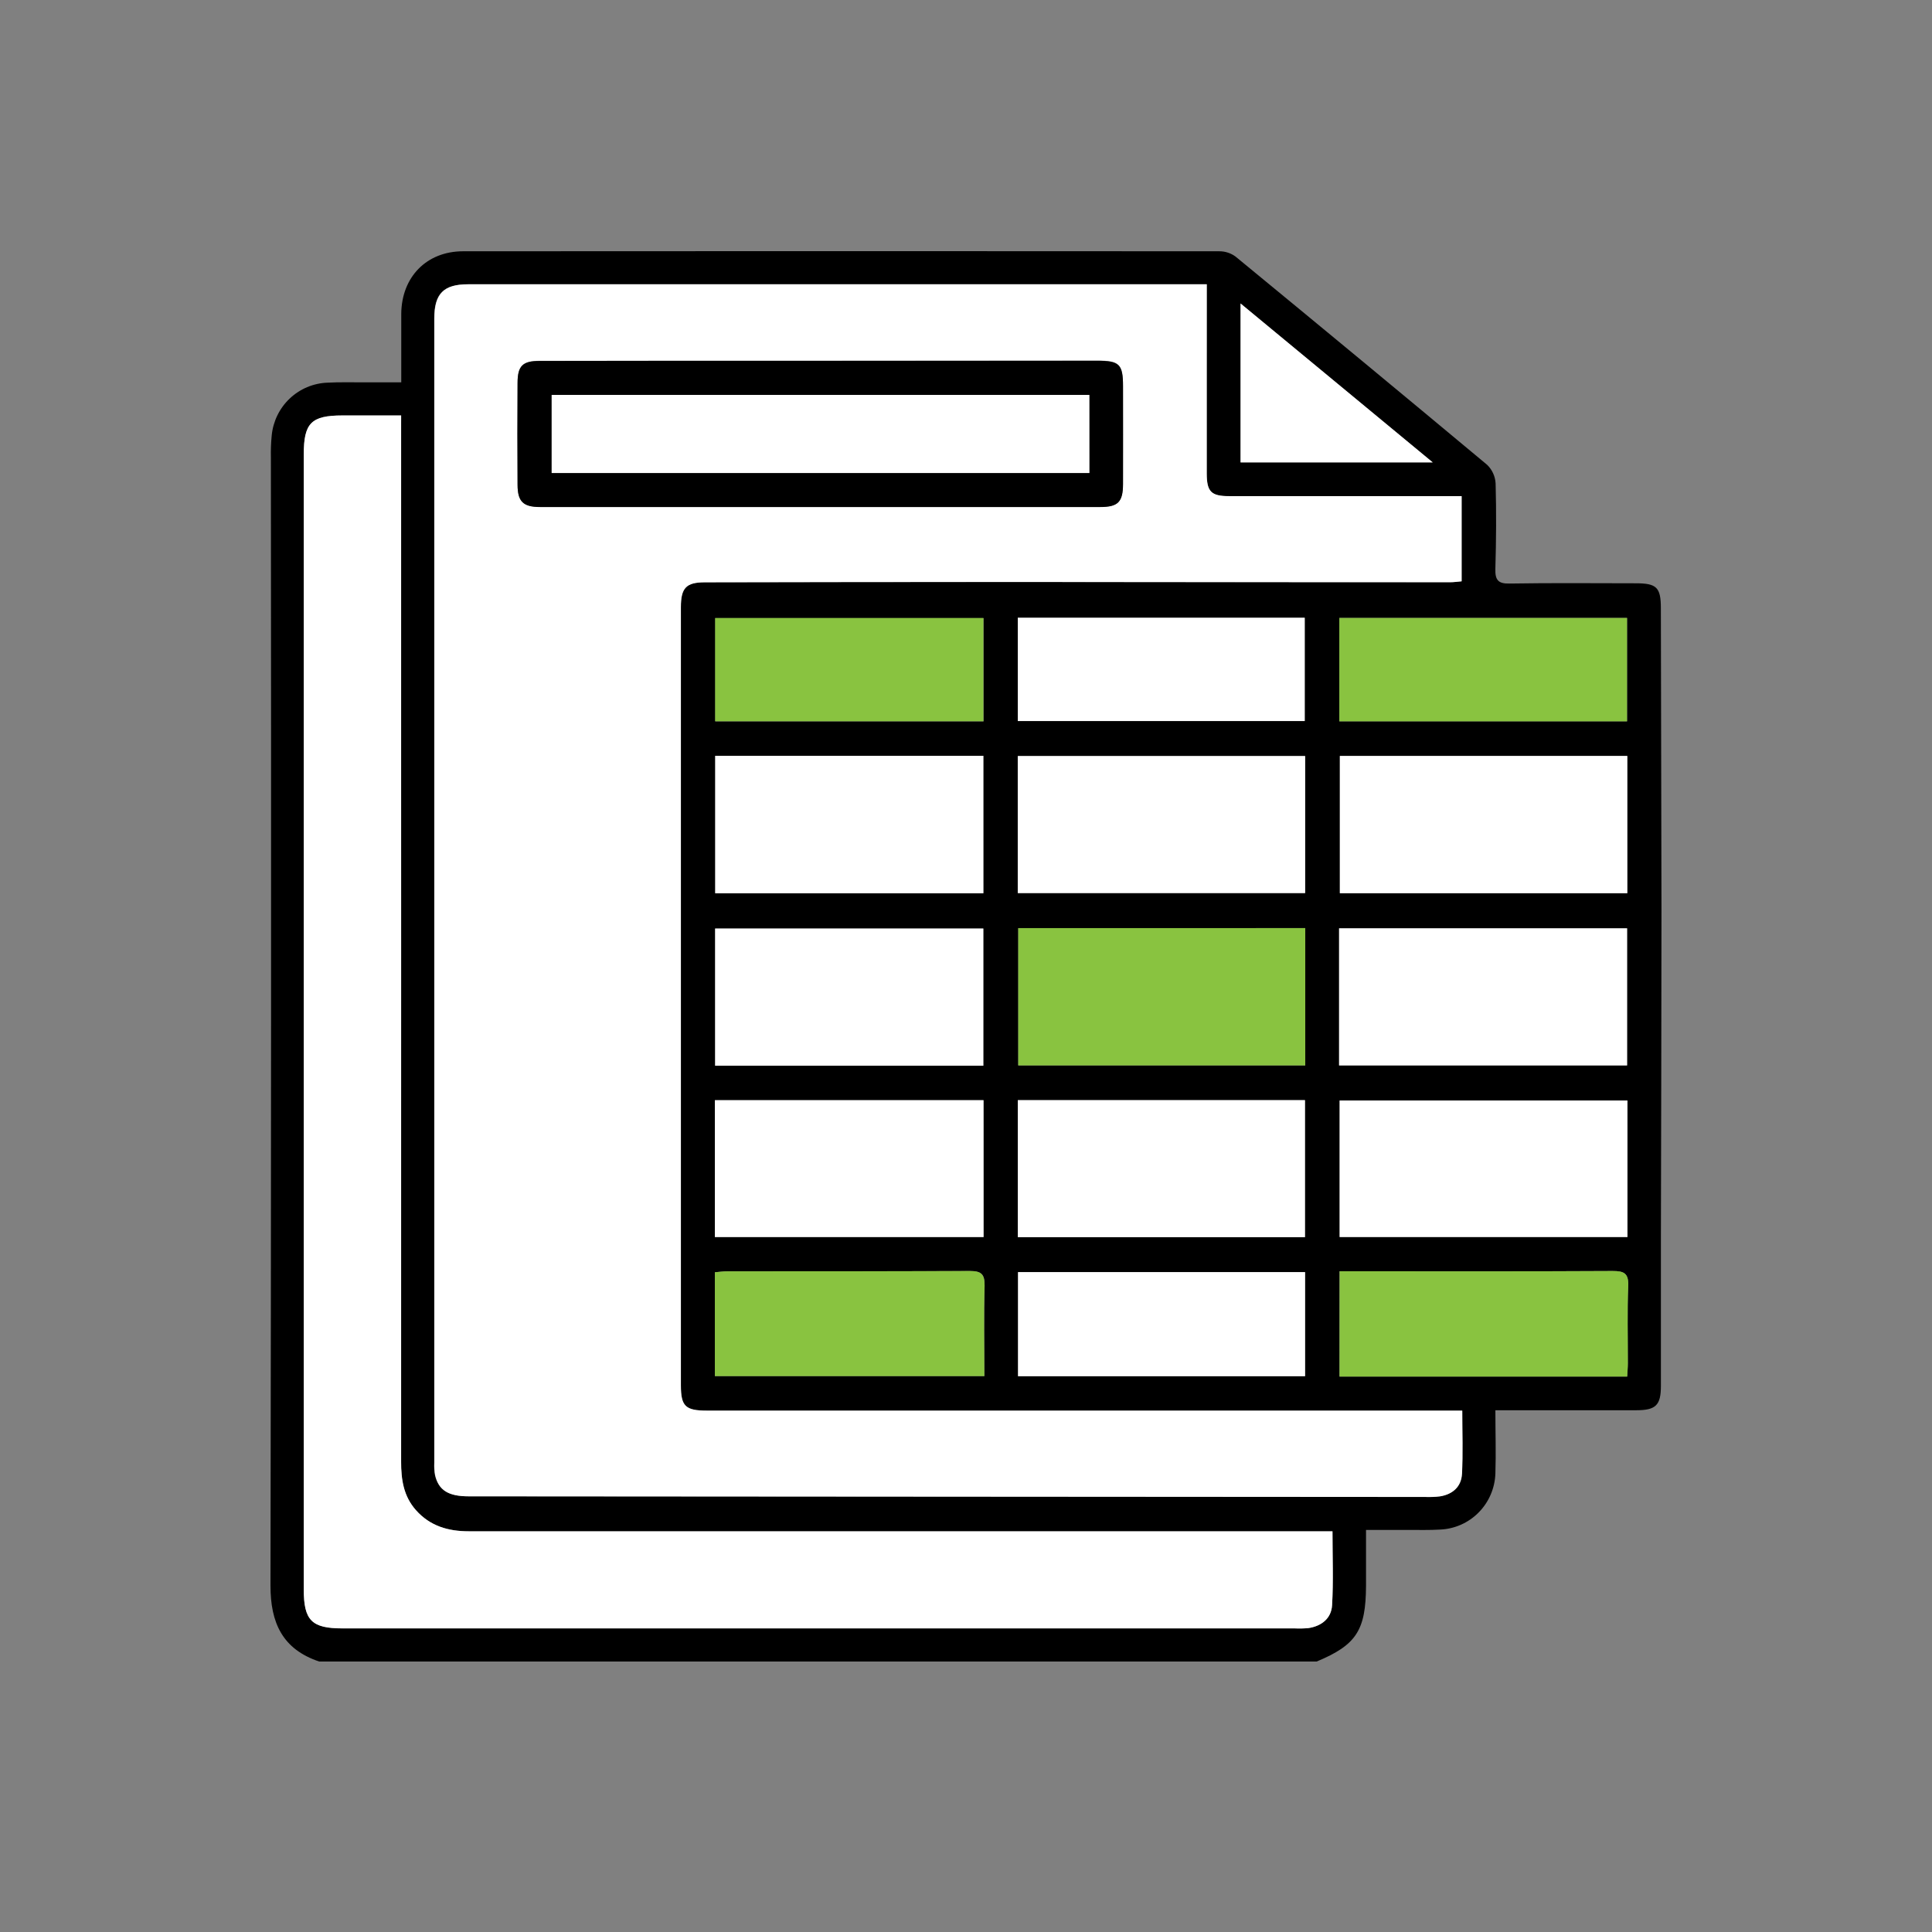
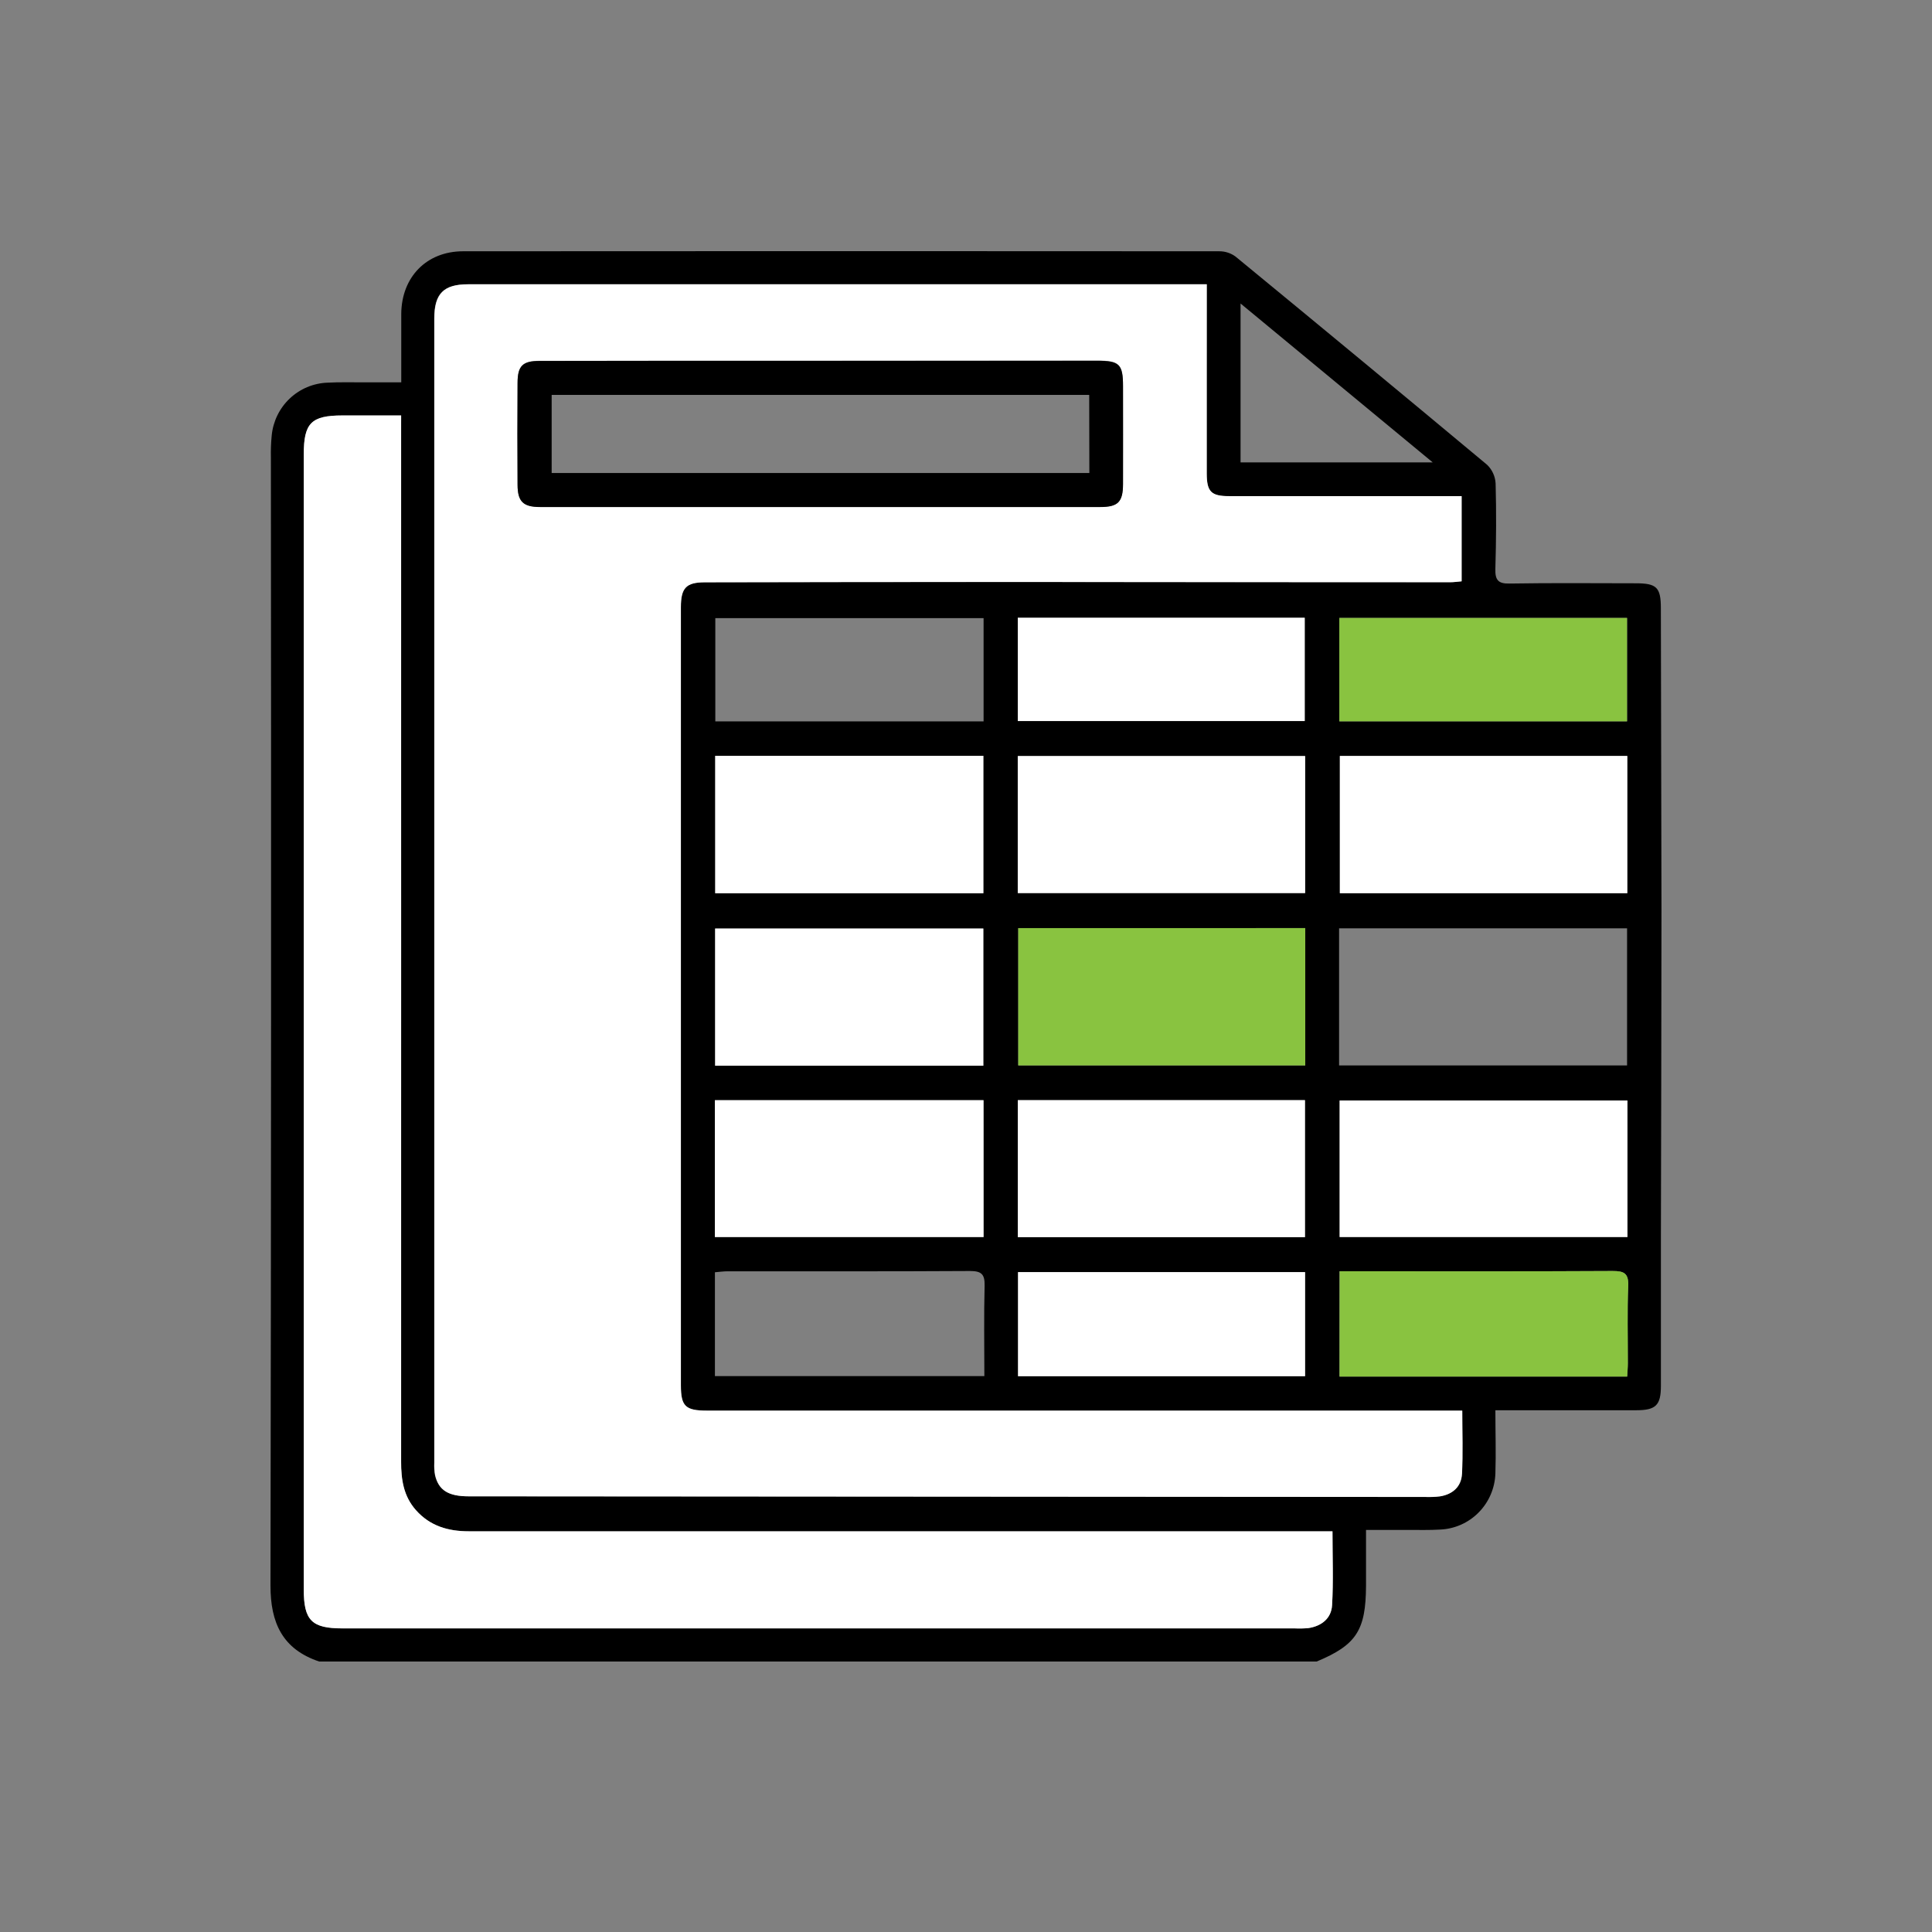
<svg xmlns="http://www.w3.org/2000/svg" width="100" height="100" viewBox="0 0 100 100" fill="none">
  <rect x="0" y="0" width="100" height="100" fill="#808080" stroke="none" />
  <g clip-path="url(#clip0_1784_1931)">
    <path d="M68.151 86H16.52C14.625 85.364 13.996 84.004 14 82.058C14.033 62.597 14.04 43.137 14.021 23.679C14.012 23.298 14.027 22.916 14.064 22.536C14.135 21.808 14.466 21.129 14.996 20.628C15.527 20.126 16.22 19.834 16.948 19.807C17.584 19.773 18.223 19.792 18.861 19.79H20.769C20.769 18.521 20.769 17.383 20.769 16.244C20.784 14.339 22.078 13.006 23.972 13.006C37.019 12.996 50.067 12.996 63.114 13.006C63.414 13.005 63.707 13.101 63.949 13.278C68.303 16.855 72.644 20.448 76.973 24.058C77.236 24.312 77.393 24.657 77.413 25.024C77.453 26.496 77.443 27.97 77.4 29.442C77.384 30.014 77.536 30.221 78.142 30.204C80.317 30.168 82.499 30.189 84.666 30.191C85.748 30.191 85.964 30.402 85.966 31.473C85.979 36.699 85.989 41.924 85.998 47.149C85.998 52.779 85.977 58.409 85.968 64.039C85.968 66.604 85.968 69.17 85.968 71.735C85.968 72.739 85.703 72.992 84.695 72.994C82.548 72.994 80.397 72.994 78.243 72.994H77.401C77.401 74.137 77.437 75.211 77.401 76.272C77.375 77.029 77.066 77.748 76.535 78.285C76.005 78.823 75.292 79.139 74.539 79.17C73.997 79.203 73.454 79.188 72.91 79.189C72.188 79.189 71.464 79.189 70.705 79.189V82.081C70.695 84.389 70.203 85.145 68.151 86ZM62.468 14.712H24.22C22.951 14.712 22.472 15.198 22.472 16.484C22.472 36.231 22.472 55.975 22.472 75.716C22.461 75.929 22.474 76.143 22.512 76.354C22.701 77.135 23.201 77.447 24.247 77.447L73.747 77.479C74.007 77.489 74.267 77.479 74.526 77.449C75.185 77.344 75.634 76.948 75.662 76.281C75.717 75.22 75.677 74.154 75.677 73.011H36.591C35.477 73.011 35.244 72.784 35.244 71.703C35.244 58.277 35.244 44.851 35.244 31.425C35.244 30.429 35.515 30.139 36.484 30.137C41.613 30.127 46.743 30.122 51.873 30.12C59.602 30.12 67.332 30.125 75.062 30.134C75.264 30.134 75.467 30.101 75.655 30.086V25.686H63.622C62.688 25.686 62.464 25.462 62.462 24.506C62.462 22.913 62.462 21.321 62.462 19.729L62.468 14.712ZM20.763 21.504H17.721C16.11 21.504 15.722 21.898 15.722 23.53V82.26C15.722 83.875 16.131 84.284 17.732 84.284H67.011C67.247 84.295 67.484 84.29 67.719 84.269C68.403 84.168 68.909 83.766 68.949 83.084C69.021 81.837 68.969 80.584 68.969 79.258H34.399C31.019 79.258 27.64 79.258 24.26 79.258C23.201 79.258 22.258 78.991 21.524 78.165C20.882 77.443 20.755 76.588 20.755 75.655C20.765 57.931 20.765 40.208 20.755 22.485L20.763 21.504ZM69.311 55.146H84.217V48.05H69.311V55.146ZM52.704 48.042V55.146H67.56V48.038L52.704 48.042ZM84.229 39.131H69.35V46.235H84.229V39.131ZM84.229 56.965H69.339V64.031H84.236L84.229 56.965ZM67.547 39.135H52.676V46.229H67.547V39.135ZM52.681 64.035H67.545V56.944H52.681V64.035ZM50.897 48.061H37.015V55.161H50.897V48.061ZM50.897 39.121H37.019V46.235H50.899L50.897 39.121ZM50.897 56.946H37.002V64.029H50.908L50.897 56.946ZM69.329 65.8V71.251H84.219C84.231 71.011 84.253 70.781 84.253 70.55C84.253 69.217 84.219 67.884 84.272 66.564C84.299 65.907 84.064 65.785 83.465 65.787C79.002 65.812 74.541 65.8 70.078 65.8H69.329ZM52.685 65.844V71.232H67.541V65.844H52.685ZM84.216 37.337V31.985H69.326V37.337H84.216ZM52.68 31.975V37.322H67.532V31.975H52.68ZM50.95 71.228C50.95 69.625 50.923 68.086 50.963 66.549C50.977 65.959 50.806 65.787 50.206 65.787C46.025 65.812 41.846 65.8 37.665 65.802C37.443 65.802 37.219 65.835 37.004 65.852V71.228H50.95ZM50.91 31.994H37.024V37.339H50.91V31.994ZM64.211 23.932H74.156L64.211 15.709V23.932Z" fill="black" />
    <path d="M62.46 14.712V19.721C62.46 21.313 62.46 22.906 62.46 24.498C62.46 25.45 62.686 25.677 63.62 25.679H75.653V30.09C75.463 30.105 75.263 30.137 75.06 30.137C67.331 30.137 59.601 30.133 51.871 30.124C46.741 30.124 41.611 30.13 36.483 30.141C35.513 30.141 35.242 30.432 35.242 31.428C35.242 44.854 35.242 58.28 35.242 71.706C35.242 72.788 35.475 73.015 36.589 73.015H75.689C75.689 74.157 75.729 75.224 75.674 76.285C75.64 76.951 75.191 77.347 74.537 77.452C74.279 77.483 74.018 77.493 73.758 77.483L24.258 77.45C23.212 77.45 22.707 77.138 22.523 76.357C22.486 76.147 22.472 75.933 22.483 75.719C22.483 55.973 22.483 36.229 22.483 16.487C22.483 15.202 22.962 14.716 24.232 14.716H62.46V14.712ZM42.548 18.674C37.68 18.674 32.811 18.674 27.941 18.674C27.05 18.674 26.795 18.925 26.789 19.816C26.778 21.575 26.778 23.334 26.789 25.092C26.789 25.96 27.083 26.235 27.947 26.235H56.95C57.864 26.235 58.12 25.976 58.124 25.043C58.132 23.356 58.132 21.669 58.124 19.982C58.124 18.839 57.935 18.664 56.798 18.664L42.548 18.674Z" fill="white" />
    <path d="M20.763 21.504V22.487C20.763 40.209 20.763 57.932 20.763 75.656C20.763 76.59 20.89 77.445 21.532 78.167C22.265 78.993 23.208 79.26 24.267 79.26C27.647 79.26 31.026 79.26 34.406 79.26H68.969C68.969 80.593 69.02 81.839 68.948 83.086C68.909 83.768 68.403 84.17 67.719 84.271C67.483 84.292 67.247 84.297 67.01 84.286H17.732C16.131 84.286 15.722 83.876 15.722 82.261V23.53C15.722 21.898 16.101 21.506 17.72 21.504H20.763Z" fill="white" />
-     <path d="M69.311 55.146V48.05H84.218V55.146H69.311Z" fill="white" />
    <path d="M52.704 48.038H67.56V55.146H52.704V48.038Z" fill="#89C340" />
    <path d="M84.229 39.127V46.231H69.351V39.127H84.229Z" fill="white" />
    <path d="M84.236 56.961V64.027H69.339V56.961H84.236Z" fill="white" />
    <path d="M67.555 39.131V46.225H52.684V39.131H67.555Z" fill="white" />
    <path d="M52.682 64.035V56.944H67.545V64.035H52.682Z" fill="white" />
    <path d="M50.897 48.061V55.161H37.015V48.061H50.897Z" fill="white" />
    <path d="M50.899 39.121V46.235H37.019V39.121H50.899Z" fill="white" />
    <path d="M50.909 56.946V64.029H37.002V56.946H50.909Z" fill="white" />
    <path d="M69.341 65.8H70.083C74.546 65.8 79.008 65.812 83.471 65.787C84.07 65.787 84.304 65.907 84.278 66.564C84.225 67.897 84.263 69.221 84.259 70.55C84.259 70.781 84.236 71.011 84.225 71.251H69.335L69.341 65.8Z" fill="#89C340" />
    <path d="M52.696 65.844H67.552V71.232H52.696V65.844Z" fill="white" />
    <path d="M84.215 37.336H69.325V31.985H84.215V37.336Z" fill="#89C340" />
    <path d="M52.68 31.975H67.532V37.321H52.68V31.975Z" fill="white" />
-     <path d="M50.95 71.228H37.002V65.852C37.218 65.835 37.441 65.802 37.663 65.802C41.844 65.802 46.023 65.802 50.204 65.787C50.797 65.787 50.962 65.958 50.962 66.549C50.914 68.086 50.95 69.621 50.95 71.228Z" fill="#89C340" />
-     <path d="M50.901 31.988V37.333H37.015V31.988H50.901Z" fill="#89C340" />
-     <path d="M64.211 23.932V15.708L74.156 23.932H64.211Z" fill="white" />
+     <path d="M64.211 23.932V15.708H64.211Z" fill="white" />
    <path d="M42.548 18.674H56.802C57.938 18.674 58.128 18.853 58.128 19.992C58.128 21.679 58.128 23.366 58.128 25.052C58.128 25.985 57.868 26.244 56.953 26.244H27.946C27.082 26.244 26.794 25.962 26.789 25.102C26.777 23.342 26.777 21.583 26.789 19.826C26.789 18.935 27.05 18.683 27.941 18.683C32.809 18.674 37.678 18.671 42.548 18.674ZM56.377 20.441H28.554V24.483H56.385L56.377 20.441Z" fill="black" />
-     <path d="M56.385 20.441V24.483H28.555V20.441H56.385Z" fill="white" />
  </g>
  <defs>
    <clipPath id="clip0_1784_1931">
      <rect width="72" height="73" fill="white" transform="translate(14 13)" />
    </clipPath>
  </defs>
</svg>